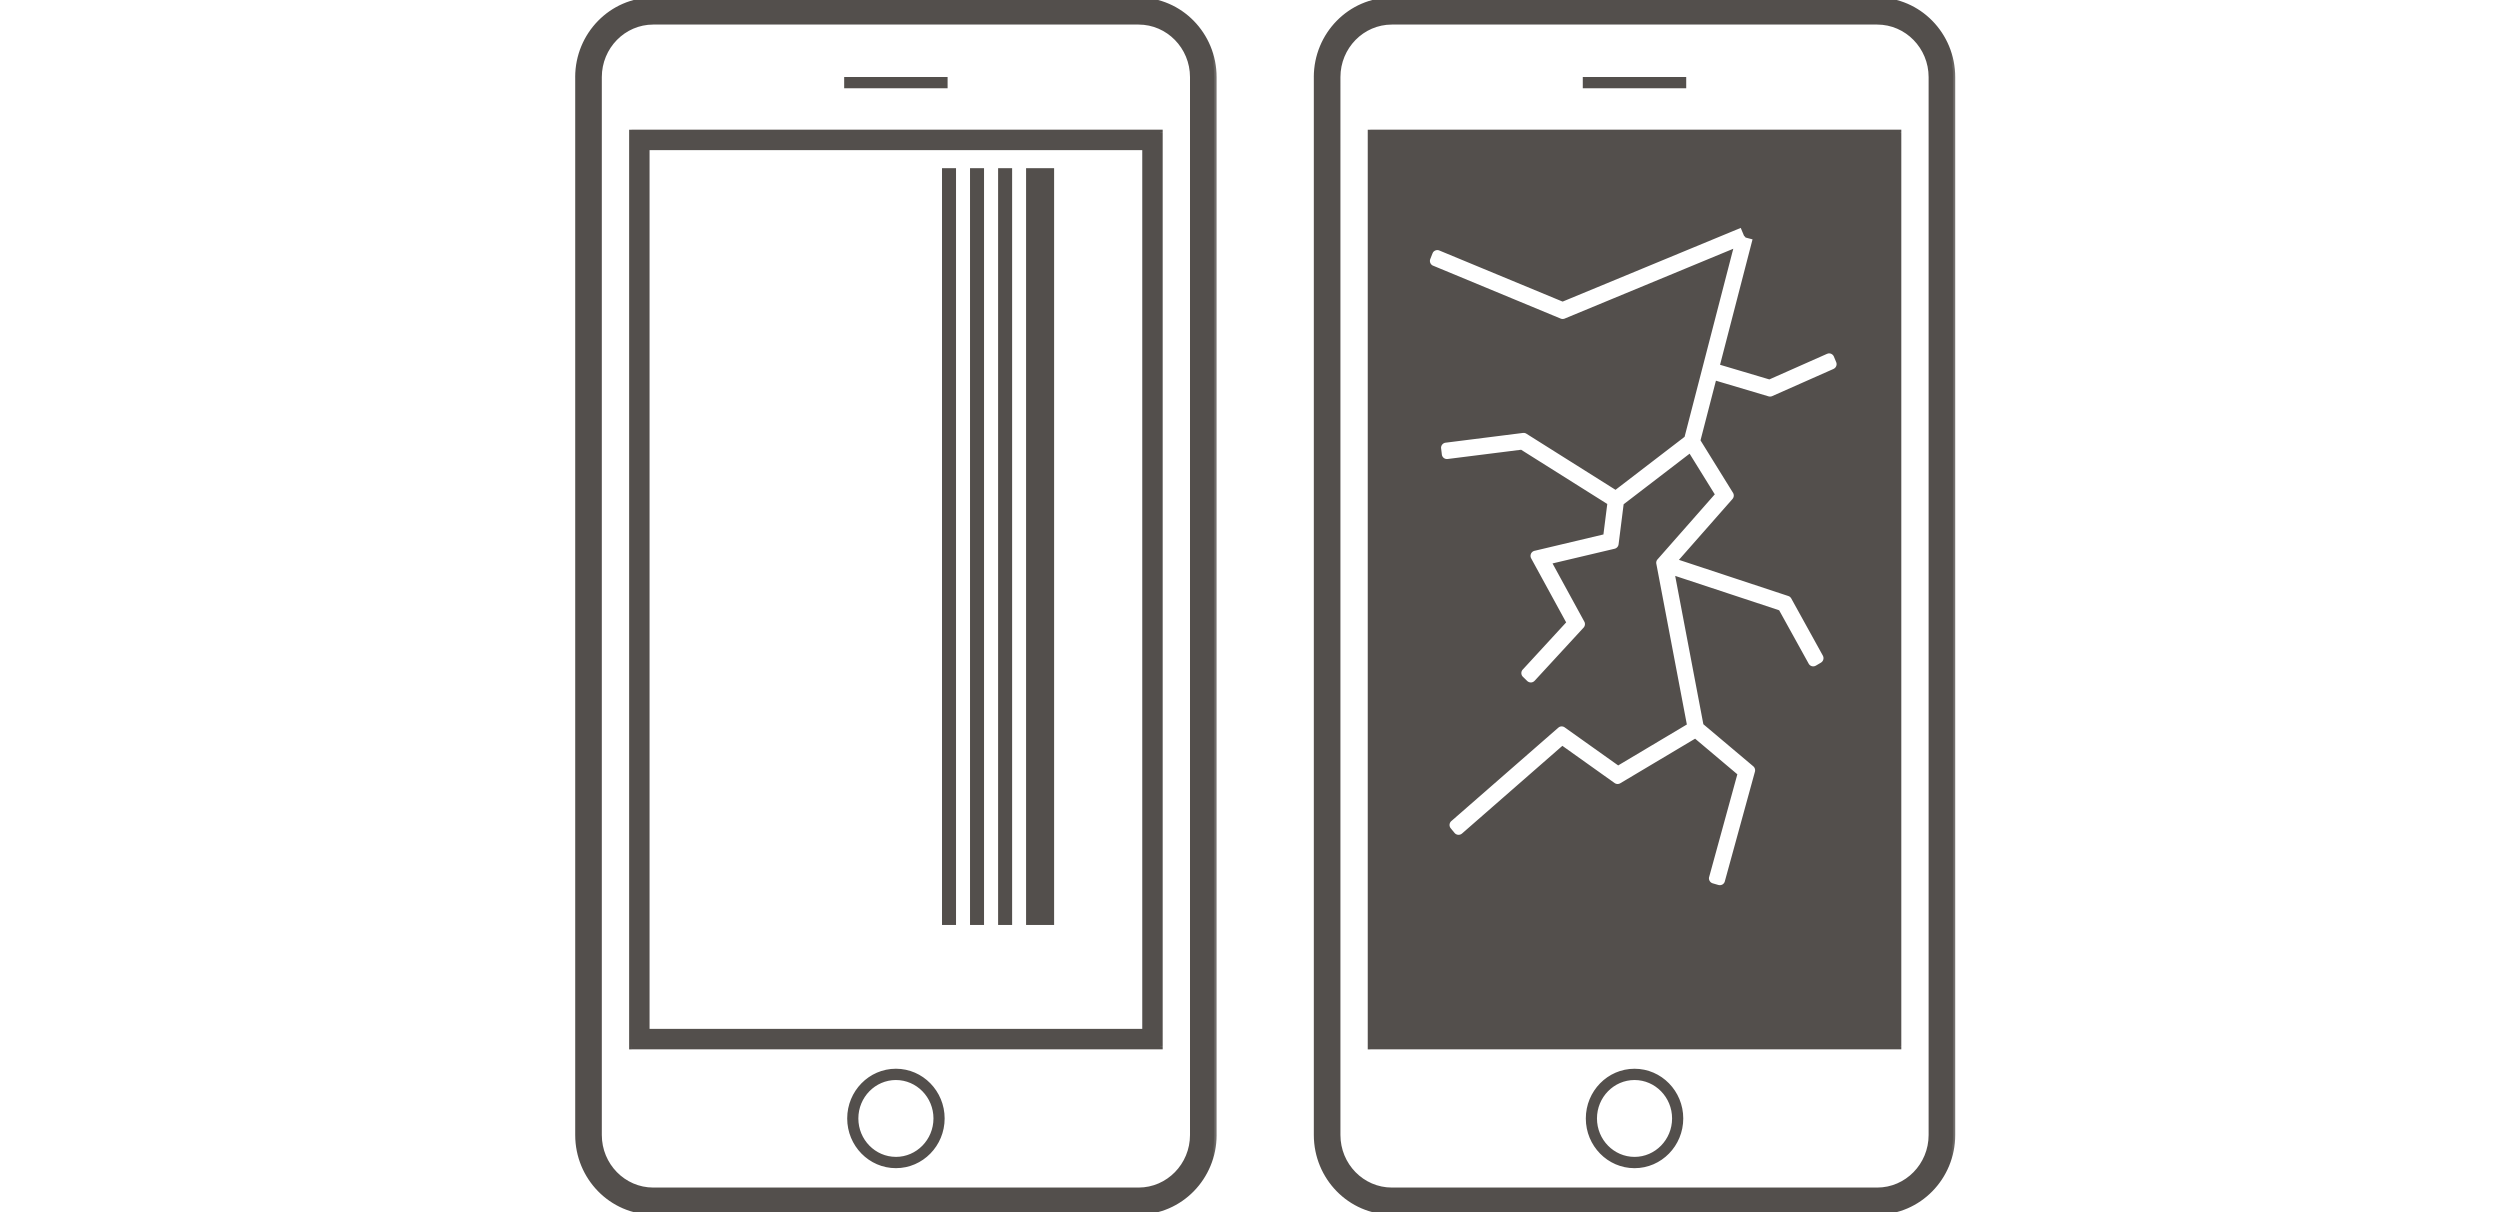
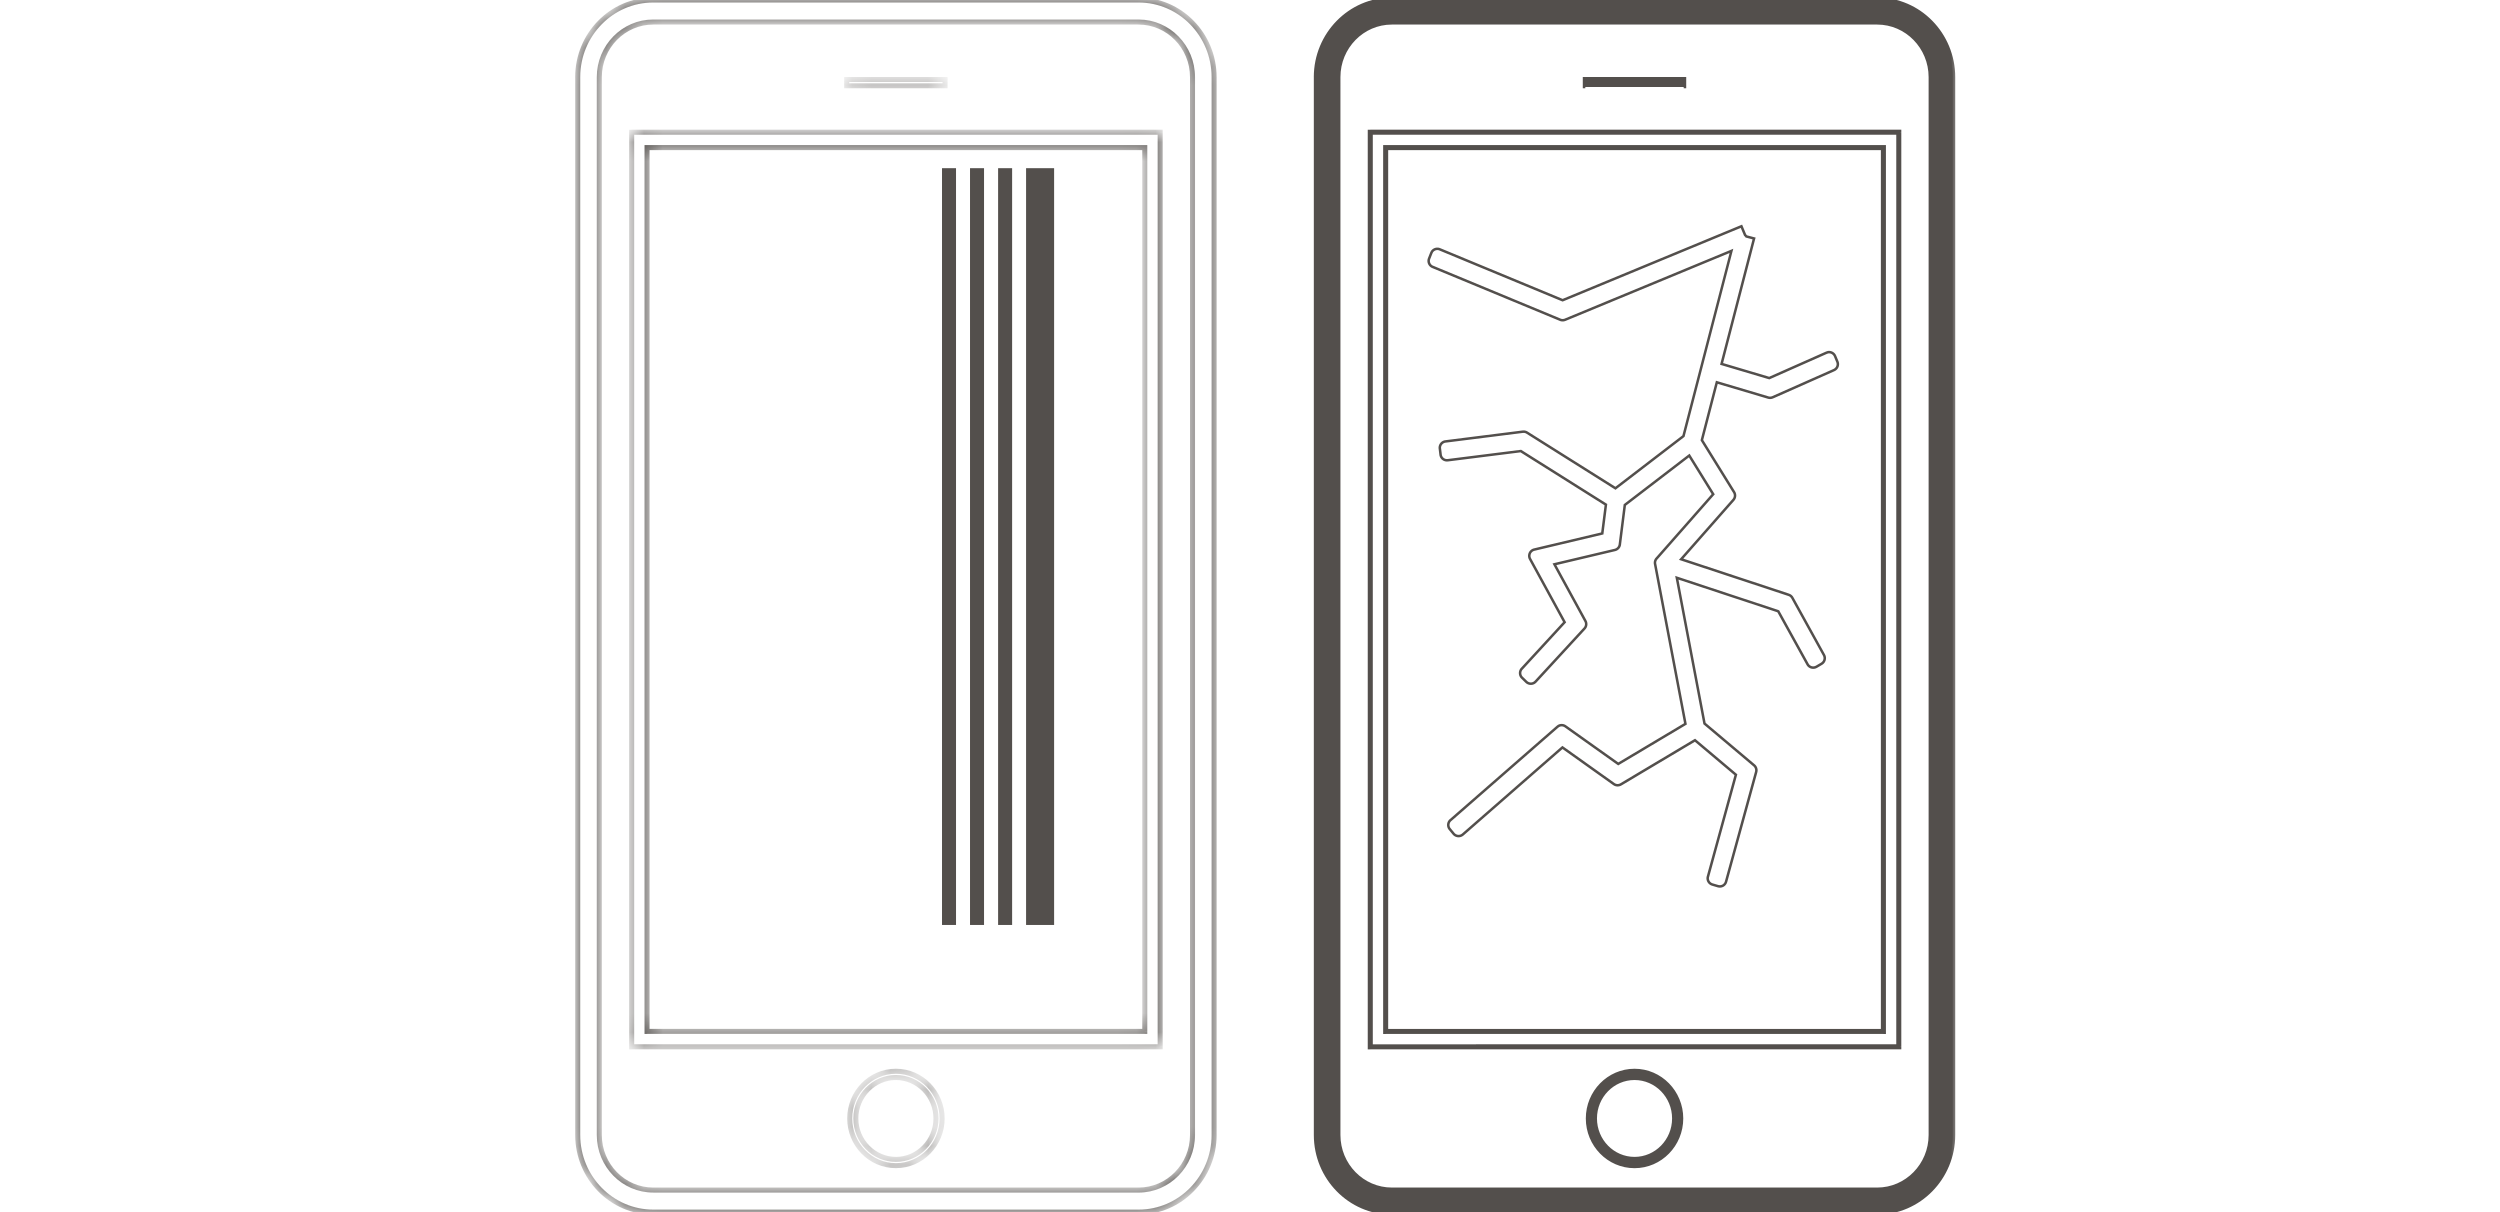
<svg xmlns="http://www.w3.org/2000/svg" viewBox="0 0 132 64" fill="none">
  <g clip-path="url(#a)">
    <mask fill="#000" height="66" width="35" y="-1" x="29.504" maskUnits="userSpaceOnUse" id="b">
-       <path d="M29.504-1h35v66h-35z" fill="#fff" />
      <path d="M34.49 0h25.628c2.198 0 3.986 1.827 3.986 4.072v55.856c0 2.245-1.788 4.072-3.986 4.072H34.49c-2.198 0-3.986-1.827-3.986-4.072V4.072C30.504 1.827 32.292 0 34.49 0Zm25.628 62.836c1.57 0 2.847-1.305 2.847-2.908V4.072c0-1.603-1.278-2.908-2.847-2.908H34.49c-1.57 0-2.847 1.305-2.847 2.908v55.856c0 1.603 1.277 2.908 2.847 2.908h25.628Zm1.139-7.563V6.98H33.352v48.291h27.905Zm-.813-.813h-26.28V7.794h26.28V54.46ZM49.9 4.198h-5.195v.33H49.9v-.33Zm-5.035 54.856c0-1.374 1.094-2.492 2.439-2.492s2.44 1.118 2.44 2.492c0 1.375-1.095 2.492-2.44 2.492s-2.439-1.117-2.439-2.492Zm.323 0c0 1.192.949 2.162 2.116 2.162 1.168 0 2.116-.97 2.116-2.162s-.948-2.162-2.116-2.162c-1.167 0-2.116.97-2.116 2.162Z" clip-rule="evenodd" fill-rule="evenodd" />
    </mask>
-     <path fill="#534F4C" d="M34.49 0h25.628c2.198 0 3.986 1.827 3.986 4.072v55.856c0 2.245-1.788 4.072-3.986 4.072H34.49c-2.198 0-3.986-1.827-3.986-4.072V4.072C30.504 1.827 32.292 0 34.49 0Zm25.628 62.836c1.57 0 2.847-1.305 2.847-2.908V4.072c0-1.603-1.278-2.908-2.847-2.908H34.49c-1.57 0-2.847 1.305-2.847 2.908v55.856c0 1.603 1.277 2.908 2.847 2.908h25.628Zm1.139-7.563V6.98H33.352v48.291h27.905Zm-.813-.813h-26.28V7.794h26.28V54.46ZM49.9 4.198h-5.195v.33H49.9v-.33Zm-5.035 54.856c0-1.374 1.094-2.492 2.439-2.492s2.44 1.118 2.44 2.492c0 1.375-1.095 2.492-2.44 2.492s-2.439-1.117-2.439-2.492Zm.323 0c0 1.192.949 2.162 2.116 2.162 1.168 0 2.116-.97 2.116-2.162s-.948-2.162-2.116-2.162c-1.167 0-2.116.97-2.116 2.162Z" clip-rule="evenodd" fill-rule="evenodd" />
    <path mask="url(#b)" fill="#534F4C" d="M61.257 6.981h.133v-.133h-.133v.133Zm0 48.291v.134h.133v-.133h-.133ZM33.352 6.983v-.134h-.134v.133h.133Zm0 48.29h-.134v.134h.133v-.133Zm.812-.812h-.133v.133h.133v-.133Zm26.28 0v.133h.133v-.133h-.133ZM34.164 7.794v-.133h-.133v.133h.133Zm26.28 0h.133V7.66h-.133v.133ZM44.705 4.198v-.133h-.133v.133h.133Zm5.195 0h.133v-.133H49.9v.133Zm-5.195.33h-.133v.133h.133v-.133Zm5.195 0v.133h.133v-.133H49.9ZM60.118 0v-.133H34.49v.266h25.628V0Zm3.986 4.072h.133c0-2.316-1.845-4.205-4.12-4.205v.266c2.123 0 3.854 1.764 3.854 3.94h.133Zm0 55.856h.133V4.072h-.266v55.856h.133ZM60.118 64v.133c2.274 0 4.12-1.89 4.12-4.205h-.267c0 2.174-1.731 3.939-3.853 3.939V64ZM34.49 64v.133h25.628v-.266H34.49V64Zm-3.986-4.072h-.133c0 2.316 1.845 4.205 4.12 4.205v-.266c-2.122 0-3.854-1.764-3.854-3.94h-.133Zm0-55.856h-.133v55.856h.266V4.072h-.133ZM34.49 0v-.133c-2.275 0-4.12 1.89-4.12 4.205h.267c0-2.174 1.731-3.939 3.853-3.939V0Zm28.475 59.928h-.133c0 1.532-1.22 2.775-2.714 2.775v.266c1.646 0 2.98-1.367 2.98-3.041h-.133Zm0-55.856h-.133v55.856h.266V4.072h-.133Zm-2.847-2.908v.133c1.493 0 2.714 1.243 2.714 2.775h.266c0-1.674-1.334-3.042-2.98-3.042v.134Zm-25.628 0v.133h25.628V1.03H34.49v.134Zm-2.847 2.908h.133c0-1.532 1.22-2.775 2.714-2.775V1.03c-1.647 0-2.98 1.368-2.98 3.042h.133Zm0 55.856h.133V4.072h-.266v55.856h.133Zm2.847 2.908v-.133c-1.494 0-2.714-1.243-2.714-2.775h-.266c0 1.674 1.333 3.04 2.98 3.04v-.132Zm25.628 0v-.133H34.49v.266h25.628v-.133ZM61.257 6.98h-.133v48.291h.266V6.983h-.133Zm-27.905 0v.134h27.905v-.267H33.352v.133Zm0 48.291h.133V6.983h-.267v48.29h.133Zm27.905 0v-.133H33.352v.267h27.905v-.133Zm-27.093-.812v.133h26.28v-.266h-26.28v.133Zm0-46.666h-.133V54.46h.266V7.794h-.133Zm26.28 0V7.66h-26.28v.266h26.28v-.133Zm0 46.666h.133V7.794h-.266V54.46h.133ZM44.705 4.198v.133H49.9v-.266h-5.195v.133Zm0 .33h.133v-.33h-.266v.33h.133Zm5.195 0v-.133h-5.195v.266H49.9v-.133Zm0-.33h-.133v.33h.266v-.33H49.9Zm-2.596 52.364v-.133c-1.422 0-2.572 1.18-2.572 2.625h.266c0-1.303 1.037-2.358 2.306-2.358v-.133Zm2.44 2.492h.133c0-1.445-1.152-2.625-2.573-2.625v.267c1.27 0 2.306 1.055 2.306 2.358h.133Zm-2.44 2.492v.133c1.421 0 2.573-1.179 2.573-2.625h-.267c0 1.304-1.037 2.36-2.306 2.36v.132Zm-2.439-2.492h-.133c0 1.446 1.15 2.625 2.572 2.625v-.266c-1.269 0-2.306-1.055-2.306-2.359h-.133Zm2.439 2.162v-.133c-1.09 0-1.983-.907-1.983-2.029h-.266c0 1.263 1.006 2.295 2.249 2.295v-.133Zm2.116-2.162h-.133c0 1.121-.892 2.03-1.983 2.03v.265c1.244 0 2.25-1.032 2.25-2.295h-.134Zm-2.116-2.162v.133c1.091 0 1.983.908 1.983 2.03h.267c0-1.264-1.006-2.296-2.25-2.296v.133Zm-2.116 2.162h.133c0-1.121.892-2.029 1.983-2.029v-.266c-1.243 0-2.249 1.032-2.249 2.295h.133Z" />
    <path fill="#534F4C" d="M50.478 48.838h-.74V8.88h.74v39.958Zm1.479 0h-.74V8.88h.74v39.958Zm1.483 0h-.74V8.88h.74v39.958Zm2.217 0h-1.48V8.88h1.48v39.958Z" />
    <mask fill="#000" height="66" width="35" y="-1" x="68.503" maskUnits="userSpaceOnUse" id="c">
      <path d="M68.503-1h35v66h-35z" fill="#fff" />
      <path d="M73.49 0h25.627c2.198 0 3.986 1.827 3.986 4.072v55.856c0 2.245-1.788 4.072-3.986 4.072H73.489c-2.198 0-3.986-1.827-3.986-4.072V4.072C69.503 1.827 71.29 0 73.489 0Zm25.627 62.836c1.569 0 2.847-1.305 2.847-2.908V4.072c0-1.603-1.278-2.908-2.847-2.908H73.489c-1.57 0-2.847 1.305-2.847 2.908v55.856c0 1.603 1.277 2.908 2.847 2.908h25.628Zm1.139-7.563V6.98H72.351v48.291h27.905Zm-.813-.813h-26.28V7.794h26.28V54.46ZM88.9 4.198h-5.195v.33H88.9v-.33Zm-5.035 54.857c0-1.375 1.094-2.492 2.44-2.492 1.344 0 2.439 1.117 2.439 2.492s-1.095 2.492-2.44 2.492-2.439-1.117-2.439-2.492Zm.323 0c0 1.192.95 2.162 2.116 2.162 1.168 0 2.117-.97 2.117-2.162 0-1.193-.95-2.163-2.117-2.163s-2.116.97-2.116 2.163Z" clip-rule="evenodd" fill-rule="evenodd" />
    </mask>
-     <path fill="#534F4C" d="M73.49 0h25.627c2.198 0 3.986 1.827 3.986 4.072v55.856c0 2.245-1.788 4.072-3.986 4.072H73.489c-2.198 0-3.986-1.827-3.986-4.072V4.072C69.503 1.827 71.29 0 73.489 0Zm25.627 62.836c1.569 0 2.847-1.305 2.847-2.908V4.072c0-1.603-1.278-2.908-2.847-2.908H73.489c-1.57 0-2.847 1.305-2.847 2.908v55.856c0 1.603 1.277 2.908 2.847 2.908h25.628Zm1.139-7.563V6.98H72.351v48.291h27.905Zm-.813-.813h-26.28V7.794h26.28V54.46ZM88.9 4.198h-5.195v.33H88.9v-.33Zm-5.035 54.857c0-1.375 1.094-2.492 2.44-2.492 1.344 0 2.439 1.117 2.439 2.492s-1.095 2.492-2.44 2.492-2.439-1.117-2.439-2.492Zm.323 0c0 1.192.95 2.162 2.116 2.162 1.168 0 2.117-.97 2.117-2.162 0-1.193-.95-2.163-2.117-2.163s-2.116.97-2.116 2.163Z" clip-rule="evenodd" fill-rule="evenodd" />
-     <path mask="url(#c)" fill="#534F4C" d="M100.256 6.981h.133v-.133h-.133v.133Zm0 48.291v.134h.133v-.133h-.133ZM72.351 6.983v-.134h-.134v.133h.134Zm0 48.29h-.134v.134h.134v-.133Zm.812-.812h-.133v.133h.133v-.133Zm26.28 0v.133h.134v-.133h-.134ZM73.163 7.794v-.133h-.133v.133h.133Zm26.28 0h.134V7.66h-.134v.133ZM83.704 4.198v-.133h-.133v.133h.133Zm5.195 0h.133v-.133H88.9v.133Zm-5.195.33h-.133v.133h.133v-.133Zm5.195 0v.133h.133v-.133H88.9ZM99.117 0v-.133H73.489v.266h25.628V0Zm3.986 4.072h.133c0-2.316-1.845-4.205-4.12-4.205v.266c2.123 0 3.854 1.764 3.854 3.94h.133Zm0 55.856h.133V4.072h-.266v55.856h.133ZM99.117 64v.133c2.274 0 4.119-1.89 4.119-4.205h-.266c0 2.174-1.731 3.939-3.853 3.939V64Zm-25.628 0v.133h25.628v-.266H73.489V64Zm-3.986-4.072h-.133c0 2.316 1.845 4.205 4.12 4.205v-.266c-2.122 0-3.854-1.764-3.854-3.94h-.133Zm0-55.856h-.133v55.856h.266V4.072h-.133ZM73.489 0v-.133c-2.274 0-4.12 1.89-4.12 4.205h.267c0-2.174 1.731-3.939 3.853-3.939V0Zm28.475 59.928h-.133c0 1.532-1.221 2.775-2.714 2.775v.266c1.646 0 2.98-1.367 2.98-3.041h-.133Zm0-55.856h-.133v55.856h.266V4.072h-.133Zm-2.847-2.908v.133c1.493 0 2.714 1.243 2.714 2.775h.266c0-1.674-1.334-3.042-2.98-3.042v.134Zm-25.628 0v.133h25.628V1.03H73.489v.134Zm-2.847 2.908h.133c0-1.532 1.22-2.775 2.714-2.775V1.03c-1.647 0-2.98 1.368-2.98 3.042h.133Zm0 55.856h.133V4.072h-.266v55.856h.133Zm2.847 2.908v-.133c-1.494 0-2.714-1.243-2.714-2.775h-.266c0 1.674 1.334 3.04 2.98 3.04v-.132Zm25.628 0v-.133H73.489v.266h25.628v-.133Zm1.139-55.855h-.133v48.291h.266V6.983h-.133Zm-27.905 0v.134h27.905v-.267H72.351v.133Zm0 48.291h.133V6.983h-.267v48.29h.134Zm27.905 0v-.133H72.351v.267h27.905v-.133Zm-27.093-.812v.133h26.28v-.266h-26.28v.133Zm0-46.666h-.133V54.46h.266V7.794h-.133Zm26.28 0V7.66h-26.28v.266h26.28v-.133Zm0 46.666h.134V7.794h-.267V54.46h.133ZM83.704 4.198v.133H88.9v-.266h-5.195v.133Zm0 .33h.133v-.33h-.266v.33h.133Zm5.195 0v-.133h-5.195v.266H88.9v-.133Zm0-.33h-.133v.33h.266v-.33H88.9Zm-2.596 52.365v-.133c-1.421 0-2.572 1.18-2.572 2.625h.266c0-1.304 1.037-2.359 2.306-2.359v-.133Zm2.44 2.492h.133c0-1.446-1.151-2.625-2.573-2.625v.266c1.27 0 2.306 1.055 2.306 2.359h.134Zm-2.44 2.492v.133c1.422 0 2.573-1.18 2.573-2.625h-.266c0 1.304-1.038 2.359-2.307 2.359v.133Zm-2.439-2.492h-.133c0 1.446 1.15 2.625 2.572 2.625v-.266c-1.269 0-2.305-1.055-2.305-2.36h-.134Zm2.44 2.162v-.133c-1.092 0-1.984-.908-1.984-2.03h-.266c0 1.264 1.006 2.296 2.25 2.296v-.133Zm2.116-2.162h-.134c0 1.12-.892 2.029-1.983 2.029v.266c1.244 0 2.25-1.032 2.25-2.295h-.133Zm-2.117-2.163v.133c1.091 0 1.983.908 1.983 2.03h.267c0-1.264-1.006-2.296-2.25-2.296v.133Zm-2.116 2.163h.133c0-1.122.892-2.03 1.983-2.03v-.266c-1.243 0-2.249 1.032-2.249 2.296h.133Z" />
+     <path mask="url(#c)" fill="#534F4C" d="M100.256 6.981h.133v-.133h-.133v.133Zm0 48.291v.134h.133v-.133h-.133ZM72.351 6.983v-.134h-.134v.133h.134Zm0 48.29h-.134v.134h.134v-.133Zm.812-.812h-.133v.133h.133v-.133Zm26.28 0v.133h.134v-.133h-.134ZM73.163 7.794v-.133h-.133v.133h.133Zm26.28 0h.134V7.66h-.134v.133ZM83.704 4.198v-.133h-.133v.133h.133Zm5.195 0h.133v-.133H88.9v.133Zm-5.195.33h-.133v.133h.133v-.133Zm5.195 0v.133h.133v-.133H88.9ZM99.117 0v-.133H73.489v.266h25.628V0Zm3.986 4.072h.133c0-2.316-1.845-4.205-4.12-4.205v.266c2.123 0 3.854 1.764 3.854 3.94h.133Zm0 55.856h.133V4.072h-.266v55.856h.133ZM99.117 64v.133c2.274 0 4.119-1.89 4.119-4.205h-.266c0 2.174-1.731 3.939-3.853 3.939V64Zm-25.628 0v.133h25.628v-.266H73.489V64Zm-3.986-4.072h-.133c0 2.316 1.845 4.205 4.12 4.205v-.266c-2.122 0-3.854-1.764-3.854-3.94h-.133Zm0-55.856h-.133v55.856h.266V4.072h-.133ZM73.489 0v-.133c-2.274 0-4.12 1.89-4.12 4.205h.267c0-2.174 1.731-3.939 3.853-3.939V0Zm28.475 59.928h-.133c0 1.532-1.221 2.775-2.714 2.775v.266c1.646 0 2.98-1.367 2.98-3.041h-.133Zm0-55.856h-.133v55.856h.266V4.072h-.133Zm-2.847-2.908v.133c1.493 0 2.714 1.243 2.714 2.775h.266c0-1.674-1.334-3.042-2.98-3.042v.134Zm-25.628 0v.133h25.628V1.03H73.489v.134Zm-2.847 2.908h.133c0-1.532 1.22-2.775 2.714-2.775V1.03c-1.647 0-2.98 1.368-2.98 3.042h.133Zm0 55.856h.133V4.072h-.266v55.856h.133Zm2.847 2.908v-.133c-1.494 0-2.714-1.243-2.714-2.775h-.266c0 1.674 1.334 3.04 2.98 3.04v-.132Zm25.628 0v-.133H73.489v.266h25.628v-.133Zm1.139-55.855h-.133v48.291h.266V6.983h-.133Zm-27.905 0v.134h27.905v-.267H72.351v.133Zm0 48.291h.133V6.983h-.267v48.29h.134Zm27.905 0v-.133H72.351v.267h27.905v-.133Zm-27.093-.812v.133h26.28v-.266h-26.28v.133Zm0-46.666h-.133V54.46h.266V7.794h-.133Zm26.28 0V7.66h-26.28v.266h26.28v-.133Zm0 46.666h.134V7.794h-.267V54.46h.133ZM83.704 4.198v.133H88.9v-.266h-5.195v.133Zm0 .33h.133v-.33h-.266v.33h.133Zm5.195 0v-.133h-5.195v.266v-.133Zm0-.33h-.133v.33h.266v-.33H88.9Zm-2.596 52.365v-.133c-1.421 0-2.572 1.18-2.572 2.625h.266c0-1.304 1.037-2.359 2.306-2.359v-.133Zm2.44 2.492h.133c0-1.446-1.151-2.625-2.573-2.625v.266c1.27 0 2.306 1.055 2.306 2.359h.134Zm-2.44 2.492v.133c1.422 0 2.573-1.18 2.573-2.625h-.266c0 1.304-1.038 2.359-2.307 2.359v.133Zm-2.439-2.492h-.133c0 1.446 1.15 2.625 2.572 2.625v-.266c-1.269 0-2.305-1.055-2.305-2.36h-.134Zm2.44 2.162v-.133c-1.092 0-1.984-.908-1.984-2.03h-.266c0 1.264 1.006 2.296 2.25 2.296v-.133Zm2.116-2.162h-.134c0 1.12-.892 2.029-1.983 2.029v.266c1.244 0 2.25-1.032 2.25-2.295h-.133Zm-2.117-2.163v.133c1.091 0 1.983.908 1.983 2.03h.267c0-1.264-1.006-2.296-2.25-2.296v.133Zm-2.116 2.163h.133c0-1.122.892-2.03 1.983-2.03v-.266c-1.243 0-2.249 1.032-2.249 2.296h.133Z" />
    <path fill="#534F4C" d="M99.117 0H73.489c-2.198 0-3.986 1.827-3.986 4.072v55.856c0 2.245 1.788 4.072 3.986 4.072h25.628c2.198 0 3.986-1.827 3.986-4.072V4.072c0-2.245-1.788-4.072-3.986-4.072Zm2.847 59.928c0 1.603-1.278 2.908-2.847 2.908H73.489c-1.57 0-2.847-1.305-2.847-2.908V4.072c0-1.603 1.277-2.908 2.847-2.908h25.628c1.569 0 2.847 1.305 2.847 2.908v55.856Z" />
-     <path fill="#534F4C" d="M100.256 55.272H72.351V6.982h27.905v48.29Zm-8.114-42.86-.063-.151-.13-.314-9.441 3.906-6.486-2.689a.341.341 0 0 0-.416.13l-.03.06-.118.298a.341.341 0 0 0 .186.44l6.734 2.79a.342.342 0 0 0 .26.001l8.782-3.636-2.532 9.78-3.591 2.755-4.668-2.939a.34.34 0 0 0-.165-.052l-.059.002-4.084.515a.34.34 0 0 0-.296.378l.038.317a.342.342 0 0 0 .381.298l3.855-.485 4.494 2.828-.192 1.521-3.592.853a.342.342 0 0 0-.22.495l1.823 3.34-2.26 2.456a.34.34 0 0 0 .013.474l.226.22a.342.342 0 0 0 .488-.014l2.584-2.805a.34.34 0 0 0 .049-.394l-1.638-2.996 3.195-.757a.341.341 0 0 0 .26-.289l.262-2.087 3.402-2.609 1.265 2.042-2.99 3.397a.341.341 0 0 0-.078.29l1.602 8.439-3.549 2.115-2.788-1.983a.341.341 0 0 0-.375-.014l-.047.034-5.646 4.931a.34.34 0 0 0-.038.474l.202.245a.34.34 0 0 0 .486.039l5.261-4.597 2.716 1.935c.11.078.256.083.372.014l3.91-2.33 2.16 1.822-1.476 5.38a.34.34 0 0 0 .233.417l.299.088a.341.341 0 0 0 .424-.237l1.59-5.792a.34.34 0 0 0-.109-.35l-2.619-2.209-1.462-7.697 5.357 1.77 1.547 2.8a.34.34 0 0 0 .471.128l.27-.159a.34.34 0 0 0 .125-.458l-1.67-3.022a.34.34 0 0 0-.133-.133l-.058-.026-5.681-1.877 2.762-3.138a.34.34 0 0 0 .035-.404l-1.703-2.747.79-3.055 2.716.807a.34.34 0 0 0 .235-.015l3.239-1.437a.34.34 0 0 0 .176-.442l-.122-.295a.341.341 0 0 0-.39-.201l-.063.021-3.022 1.34-2.518-.748 1.716-6.624-.329-.086-.08-.021a.34.34 0 0 0-.062-.069l-.002-.002Z" clip-rule="evenodd" fill-rule="evenodd" />
    <path fill="#534F4C" d="M72.35 55.272h-.066v.067h.067v-.067Zm27.906 0v.067h.067v-.067h-.067ZM72.351 6.982v-.067h-.067v.066h.067Zm27.905 0h.067v-.067h-.067v.066Zm-8.177 5.279.062-.025-.062.025Zm.063.151-.062.026.006.015.013.01.043-.05Zm-.194-.466.062-.025-.026-.061-.061.025.025.062Zm-9.44 3.907-.026.061.026.01.025-.01-.025-.061Zm-6.486-2.689.026-.061-.026.061Zm-.263.001-.026-.061.026.061Zm-.153.13-.057-.037-.003.006.06.03Zm-.03.06-.06-.03-.003.005.062.025Zm-.118.297-.062-.025.062.025Zm.186.44-.025.06.025-.06Zm6.734 2.79-.026.062.026-.062Zm.26.001.026.062-.025-.062Zm8.782-3.636.064.017.034-.13-.124.052.026.061Zm-2.532 9.78.04.052.018-.014.006-.022-.064-.016Zm-3.591 2.755-.036.056.04.025.036-.029-.04-.052Zm-4.668-2.939.035-.056-.035.056Zm-.165-.052.003-.067h-.005l.002.067Zm-.059.002-.002-.067-.006.001.008.066Zm-4.084.515-.008-.066.008.066Zm-.296.378-.066.008.066-.008Zm.038.317.067-.008-.066.008Zm.128.229-.04.052.04-.052Zm.253.069.009.066-.009-.066Zm3.855-.485.035-.057-.02-.012-.023.003.008.066Zm4.494 2.828.066.008.005-.042-.036-.023-.035.057Zm-.192 1.521.015.065.045-.01.006-.046-.066-.009Zm-3.592.853.015.065-.015-.065Zm-.234.193-.06-.027.06.027Zm.013.302.059-.032-.059.032Zm1.824 3.34.05.045.032-.035-.023-.042-.059.032Zm-2.26 2.456-.05-.045.05.045Zm.013.474.047-.047-.047.047Zm.226.22-.047.048.047-.048Zm.247.097.002.066-.002-.066Zm.241-.11.05.045-.05-.045Zm2.584-2.806-.049-.045.05.045Zm.049-.394.058-.032-.058.032Zm-1.638-2.996-.015-.065-.085.02.042.077.058-.032Zm3.195-.757.016.065-.016-.065Zm.26-.289.065.009-.066-.009Zm.262-2.087-.04-.053-.023.017-.003.028.066.008Zm3.402-2.609.057-.035-.039-.063-.058.045.04.053Zm1.265 2.042.05.044.033-.037-.026-.042-.057.035Zm-2.99 3.397-.05-.043.05.043Zm-.078.29.065-.013-.065.012Zm1.602 8.439.034.057.04-.024-.008-.045-.066.012Zm-3.549 2.115-.038.054.035.026.038-.023-.035-.057Zm-2.788-1.983-.038.054.038-.054Zm-.375-.014-.034-.057-.005.003.04.054Zm-.047.034-.039-.054-.004.004.043.05Zm-5.646 4.931-.044-.05.044.05Zm-.038.474.051-.043-.051.043Zm.202.245-.051.042.051-.042Zm.234.122-.005.066.005-.066Zm.252-.083.044.05-.044-.05Zm5.261-4.597.039-.054-.043-.03-.04.034.044.05Zm2.716 1.935-.039.054.039-.054Zm.372.014.034.058-.034-.058Zm3.91-2.33.042-.05-.036-.031-.041.024.034.057Zm2.16 1.822.064.017.012-.04-.033-.028-.043.05Zm-1.476 5.38.064.018-.064-.018Zm.233.417.019-.063-.019.063Zm.299.088-.019.064.019-.064Zm.262-.029.032.058-.032-.058Zm.162-.208-.064-.018.064.018Zm1.59-5.792.064.018-.064-.018Zm-.109-.35.043-.052-.043.051Zm-2.619-2.209-.065.013.004.023.018.015.043-.05Zm-1.462-7.697.021-.063-.107-.036.02.112.066-.013Zm5.357 1.77.058-.032-.013-.022-.025-.009-.02.064Zm1.547 2.8.059-.033-.059.032Zm.208.163-.017.065.017-.064Zm.263-.035.034.058-.034-.058Zm.27-.159-.034-.057.034.057Zm.125-.458-.059.032.059-.032Zm-1.67-3.022.058-.032-.058.032Zm-.133-.133.032-.059-.005-.002-.027.06Zm-.058-.026.027-.06-.006-.003-.02.064Zm-5.681-1.877-.05-.044-.067.075.096.032.02-.063Zm2.762-3.138.05.044-.05-.044Zm.035-.404.056-.035-.056.035Zm-1.703-2.747-.064-.016-.007.027.015.025.056-.035Zm.79-3.055.02-.064-.067-.02-.017.067.064.017Zm2.716.807-.019.064.02-.064Zm.235-.015.027.06-.027-.06Zm3.239-1.437.027.061-.027-.06Zm.176-.442-.062.025.062-.025Zm-.122-.295.061-.026-.061.026Zm-.189-.186.025-.061-.025.061Zm-.2-.015-.015-.066-.006.003.02.063Zm-.064.021-.022-.063-.005.002.026.061Zm-3.022 1.34-.019.064.024.007.022-.01-.027-.06Zm-2.518-.748-.064-.017-.016.063.061.018.02-.064Zm1.716-6.624.065.017.016-.065-.064-.016-.017.064Zm-.329-.086-.017.065.017-.065Zm-.08-.021-.056.037.014.02.024.007.017-.064Zm-.06-.068.043-.05-.043.05Zm-.002-.001-.039.054.039-.054ZM72.35 55.272v.067h27.905v-.134H72.351v.067Zm0-48.29h-.067v48.29h.133V6.982h-.066Zm27.905 0v-.067H72.351v.133h27.905v-.067Zm0 48.29h.067V6.982h-.133v48.29h.066Zm-8.177-43.011-.061.025.062.152.062-.026.061-.025-.062-.151-.062.025Zm-.13-.314-.062.025.13.315.062-.026.062-.026-.131-.314-.062.026Zm-9.441 3.906.025.061 9.44-3.906-.025-.061-.025-.062-9.44 3.906.025.062Zm-6.486-2.689-.025.062 6.485 2.688.026-.061.025-.062-6.485-2.688-.026.061Zm-.263.001.026.062a.274.274 0 0 1 .212-.001l.025-.062.026-.061a.407.407 0 0 0-.315.001l.026.061Zm-.153.13.055.035a.275.275 0 0 1 .124-.103l-.026-.062-.026-.061a.408.408 0 0 0-.184.154l.056.036Zm-.03.06.059.03.03-.061-.06-.03-.06-.03-.03.061.06.03Zm-.118.297.062.024.117-.297-.062-.024-.062-.025-.117.297.062.025Zm.186.44.026-.062a.275.275 0 0 1-.15-.354l-.062-.024-.062-.025a.408.408 0 0 0 .223.526l.025-.062Zm6.734 2.79.025-.061-6.733-2.792-.026.062-.025.062 6.733 2.79.026-.06Zm.26.001-.025-.061a.275.275 0 0 1-.21-.001l-.025.061-.026.062c.1.04.212.042.312 0l-.025-.06Zm8.782-3.636-.026-.061-8.78 3.636.025.061.025.062 8.781-3.636-.025-.062Zm-2.532 9.78.064.016 2.532-9.779-.064-.017-.064-.016-2.533 9.779.065.017Zm-3.591 2.755.04.052 3.591-2.755-.04-.052-.04-.053-3.592 2.755.04.053Zm-4.668-2.939-.036.056 4.668 2.939.036-.056.035-.057-4.668-2.938-.035.056Zm-.165-.052-.003.067a.274.274 0 0 1 .133.041l.035-.056.035-.056a.407.407 0 0 0-.197-.062l-.003.066Zm-.059.002.002.067.06-.002-.003-.067-.002-.066-.059.002.002.066Zm-4.084.515.009.066 4.084-.515-.009-.066-.008-.066-4.084.515.008.066Zm-.296.378.066-.008a.274.274 0 0 1 .239-.304l-.009-.066-.008-.066a.407.407 0 0 0-.354.452l.066-.008Zm.038.317.067-.008-.038-.317-.067.008-.066.008.038.317.067-.008Zm.128.229.041-.053a.275.275 0 0 1-.102-.184l-.066.008-.067.008a.408.408 0 0 0 .153.273l.041-.052Zm.253.069-.008-.066a.275.275 0 0 1-.204-.056l-.04.053-.042.052a.408.408 0 0 0 .303.083l-.009-.066Zm3.855-.485-.009-.066-3.854.485.008.066.009.066 3.854-.485-.008-.066Zm4.494 2.828.035-.057-4.494-2.828-.035.057-.036.056 4.494 2.828.036-.056Zm-.192 1.521.066.009.192-1.522-.066-.008-.066-.009-.193 1.522.067.008Zm-3.592.853.015.065 3.592-.853-.015-.065-.016-.064-3.592.852.016.065Zm-.234.193.061.027a.276.276 0 0 1 .188-.155l-.015-.065-.016-.065a.41.41 0 0 0-.278.231l.06.027Zm.013.302.059-.032a.274.274 0 0 1-.01-.243l-.062-.027-.06-.027a.408.408 0 0 0 .015.36l.058-.031Zm1.824 3.34.059-.032-1.825-3.34-.058.032-.058.032 1.824 3.34.058-.032Zm-2.26 2.456.049.045 2.26-2.456-.049-.045-.049-.045-2.26 2.456.049.045Zm.013.474.047-.047a.274.274 0 0 1-.011-.382l-.05-.045-.048-.045a.407.407 0 0 0 .016.567l.046-.048Zm.226.22.046-.047-.225-.22-.047.047-.046.048.225.22.047-.048Zm.247.097-.002-.067a.275.275 0 0 1-.199-.078l-.046.048-.047.048a.409.409 0 0 0 .296.115l-.002-.066Zm.241-.11-.049-.046a.276.276 0 0 1-.194.09l.002.066.002.066a.409.409 0 0 0 .288-.131l-.049-.045Zm2.584-2.806-.049-.045-2.584 2.805.05.045.048.046 2.584-2.806-.049-.045Zm.049-.394-.059.032c.056.103.04.23-.039.317l.05.045.048.045a.407.407 0 0 0 .058-.47l-.058.031Zm-1.638-2.996-.058.032 1.637 2.996.059-.032.058-.032-1.637-2.996-.059.032Zm3.195-.757-.015-.064-3.195.756.015.065.016.065 3.195-.757-.016-.065Zm.26-.289-.067-.008a.275.275 0 0 1-.208.233l.015.064.016.065a.408.408 0 0 0 .31-.345l-.067-.009Zm.262-2.087-.066-.008-.263 2.087.066.008.066.009.263-2.087-.066-.009Zm3.402-2.609-.04-.053-3.403 2.61.041.052.04.053 3.403-2.61-.04-.052Zm1.265 2.042.057-.035-1.265-2.042-.057.035-.056.035L90.4 26.13l.057-.035Zm-2.99 3.397.05.044 2.99-3.397-.05-.044-.05-.044-2.99 3.398.05.043Zm-.078.29.065-.013a.274.274 0 0 1 .063-.233l-.05-.044-.05-.043a.408.408 0 0 0-.094.345l.066-.012Zm1.602 8.439.066-.012-1.603-8.44-.065.012-.066.013 1.603 8.44.065-.013Zm-3.549 2.115.035.057 3.548-2.115-.034-.057-.034-.057-3.549 2.115.034.057Zm-2.788-1.983-.038.054 2.788 1.983.038-.054.039-.054-2.788-1.983-.039.054Zm-.375-.014.035.057a.274.274 0 0 1 .302.011l.038-.054.039-.054a.408.408 0 0 0-.448-.017l.034.057Zm-.047.034.04.054.047-.034-.04-.054-.039-.054-.047.035.04.053Zm-5.646 4.931.044.05 5.646-4.93-.044-.05-.043-.05-5.647 4.93.044.05Zm-.038.474.051-.043a.274.274 0 0 1 .03-.38l-.043-.051-.044-.05a.407.407 0 0 0-.046.566l.052-.042Zm.202.245.051-.043-.202-.245-.051.043-.052.042.203.245.051-.042Zm.234.122.006-.067a.274.274 0 0 1-.189-.098l-.051.043-.051.042c.07.084.17.137.28.146l.005-.066Zm.252-.083-.043-.05a.275.275 0 0 1-.203.066l-.006.067-.005.066a.409.409 0 0 0 .301-.099l-.044-.05Zm5.261-4.597-.044-.05-5.26 4.597.043.05.044.05 5.26-4.597-.043-.05Zm2.716 1.935.038-.055-2.715-1.934-.039.054-.039.054 2.716 1.935.039-.054Zm.372.014-.034-.057a.274.274 0 0 1-.3-.012l-.038.055-.039.054c.132.094.306.1.445.017l-.034-.057Zm3.91-2.33-.035-.057-3.91 2.33.035.057.034.058 3.91-2.33-.035-.058Zm2.16 1.822.043-.051-2.161-1.822-.043.051-.043.051 2.161 1.822.043-.052Zm-1.476 5.38.064.018 1.477-5.38-.065-.019-.064-.017-1.477 5.38.065.018Zm.233.417.019-.063a.274.274 0 0 1-.188-.336l-.064-.018-.065-.017a.407.407 0 0 0 .28.498l.018-.064Zm.299.088.019-.064-.3-.087-.018.063-.019.064.3.088.018-.064Zm.262-.029-.033-.058a.275.275 0 0 1-.21.023l-.02.064-.018.064c.105.03.218.018.313-.035l-.032-.058Zm.162-.208-.064-.018a.275.275 0 0 1-.13.168l.032.058.032.058a.408.408 0 0 0 .194-.248l-.064-.018Zm1.59-5.792-.065-.018-1.59 5.792.065.018.064.018 1.59-5.792-.064-.018Zm-.109-.35-.043.05a.275.275 0 0 1 .087.282l.065.018.064.018a.408.408 0 0 0-.13-.42l-.043.051Zm-2.619-2.209-.043.051 2.62 2.208.042-.05.043-.052-2.619-2.208-.043.051Zm-1.462-7.697-.065.013 1.462 7.697.065-.013.066-.012-1.462-7.697-.066.012Zm5.357 1.77.02-.063-5.356-1.77-.02.063-.022.063 5.357 1.77.02-.062Zm1.547 2.8.059-.033-1.548-2.799-.058.033-.059.032 1.548 2.799.058-.032Zm.208.163.018-.064a.274.274 0 0 1-.167-.132l-.059.032-.058.033a.407.407 0 0 0 .249.196l.017-.064Zm.263-.035-.034-.057a.274.274 0 0 1-.211.028l-.018.065-.017.064c.106.029.22.014.314-.042l-.034-.058Zm.27-.159-.034-.057-.27.159.034.057.034.058.27-.16-.034-.057Zm.125-.458-.059.032a.274.274 0 0 1-.1.369l.034.057.034.058a.407.407 0 0 0 .149-.548l-.058.032Zm-1.67-3.022-.058.032 1.67 3.022.058-.032.058-.032-1.67-3.023-.058.033Zm-.133-.133-.032.058a.274.274 0 0 1 .106.107l.059-.032.058-.033a.408.408 0 0 0-.159-.158l-.032.058Zm-.058-.026-.026.061.057.026.027-.061.027-.061-.058-.025-.027.06Zm-5.681-1.877-.021.063 5.681 1.878.021-.064.021-.063-5.681-1.878-.021.064Zm2.762-3.138-.05-.044-2.762 3.138.05.044.05.044 2.762-3.138-.05-.044Zm.035-.404-.057.035a.274.274 0 0 1-.028.325l.05.044.05.044a.408.408 0 0 0 .041-.483l-.056.035Zm-1.703-2.747-.056.036 1.702 2.746.056-.035.057-.035-1.702-2.747-.057.035Zm.79-3.055-.064-.017-.79 3.056.064.017.065.016.79-3.055-.065-.017Zm2.716.807.02-.063-2.717-.808-.019.064-.019.064 2.716.807.02-.064Zm.235-.015-.027-.061a.274.274 0 0 1-.189.013l-.019.063-.019.064c.093.028.192.02.28-.018l-.026-.061Zm3.239-1.437-.027-.06-3.24 1.436.028.06.027.062 3.239-1.437-.027-.06Zm.176-.442-.062.025a.274.274 0 0 1-.141.356l.027.061.027.061a.407.407 0 0 0 .21-.529l-.061.026Zm-.122-.295-.062.026.122.294.062-.025.061-.026-.122-.295-.061.026Zm-.189-.186-.025.062a.275.275 0 0 1 .152.15l.062-.026.061-.026a.408.408 0 0 0-.225-.221l-.025.061Zm-.2-.015.014.065a.275.275 0 0 1 .162.012l.024-.062.025-.061a.408.408 0 0 0-.24-.02l.015.066Zm-.064.021.02.064.065-.022-.021-.063-.021-.063-.065.021.022.063Zm-3.022 1.34.027.061 3.022-1.34-.027-.06-.027-.062-3.022 1.34.027.061Zm-2.518-.748-.019.064 2.518.748.019-.064.019-.064-2.518-.748-.019.064Zm1.716-6.624-.064-.017-1.716 6.624.064.017.065.017 1.716-6.624-.065-.017Zm-.329-.086-.017.065.33.085.016-.064.017-.064-.329-.086-.017.064Zm-.08-.021-.018.064.081.021.017-.064.017-.064-.08-.022-.018.065Zm-.06-.068-.044.05a.271.271 0 0 1 .048.055l.055-.037.055-.037a.41.41 0 0 0-.07-.08l-.044.05Zm-.002-.001-.039.054-.003-.002.043-.05.044-.05c-.003-.004-.006-.006-.007-.006l-.038.054Zm-.002-.002-.043.051a.063.063 0 0 0 .004.004h.002v.001l.039-.054.038-.054c0-.001 0 0 0 0l.003.002-.043.05Z" />
    <path stroke-width=".133" stroke="#534F4C" fill="#534F4C" d="M88.9 4.198h-5.196v.33H88.9v-.33ZM86.303 56.563c-1.345 0-2.439 1.117-2.439 2.491 0 1.375 1.094 2.492 2.44 2.492 1.344 0 2.439-1.117 2.439-2.492 0-1.374-1.095-2.492-2.44-2.492Zm0 4.653c-1.167 0-2.116-.97-2.116-2.162s.95-2.162 2.116-2.162c1.168 0 2.117.97 2.117 2.162s-.95 2.162-2.117 2.162Z" />
  </g>
  <defs>
    <clipPath id="a">
      <path d="M.5 0H132v64H.5z" fill="#fff" />
    </clipPath>
  </defs>
</svg>